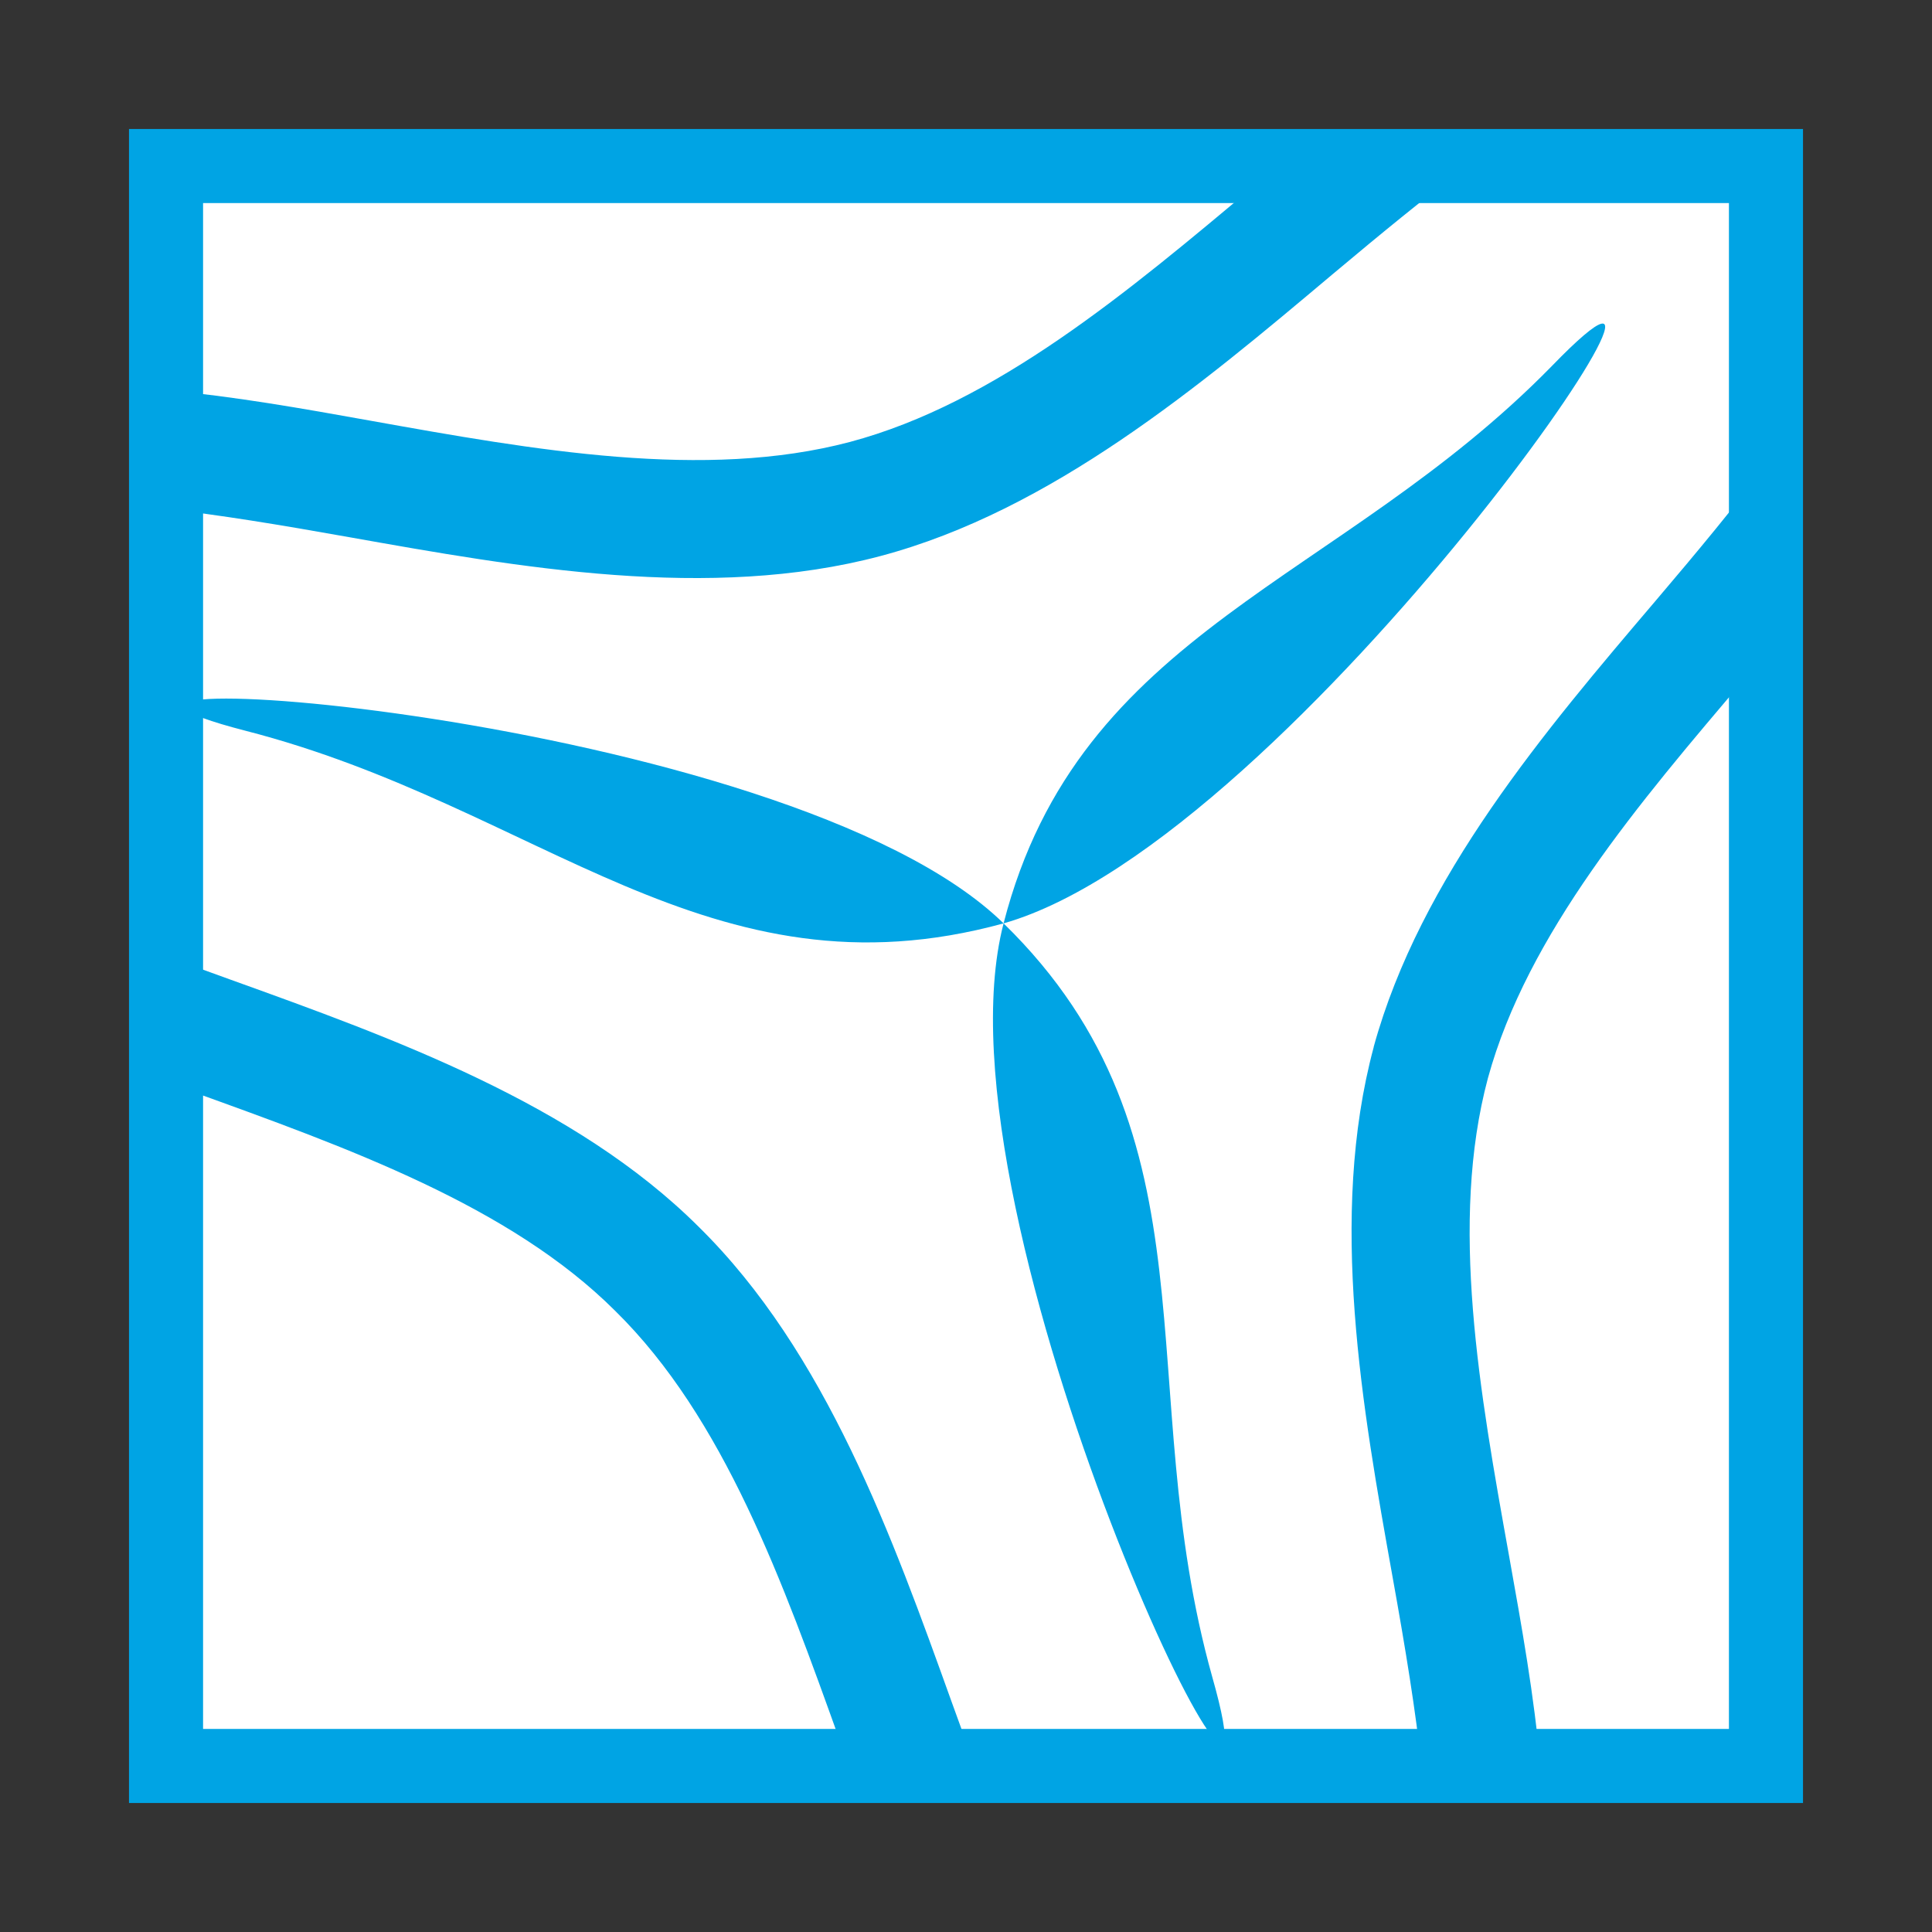
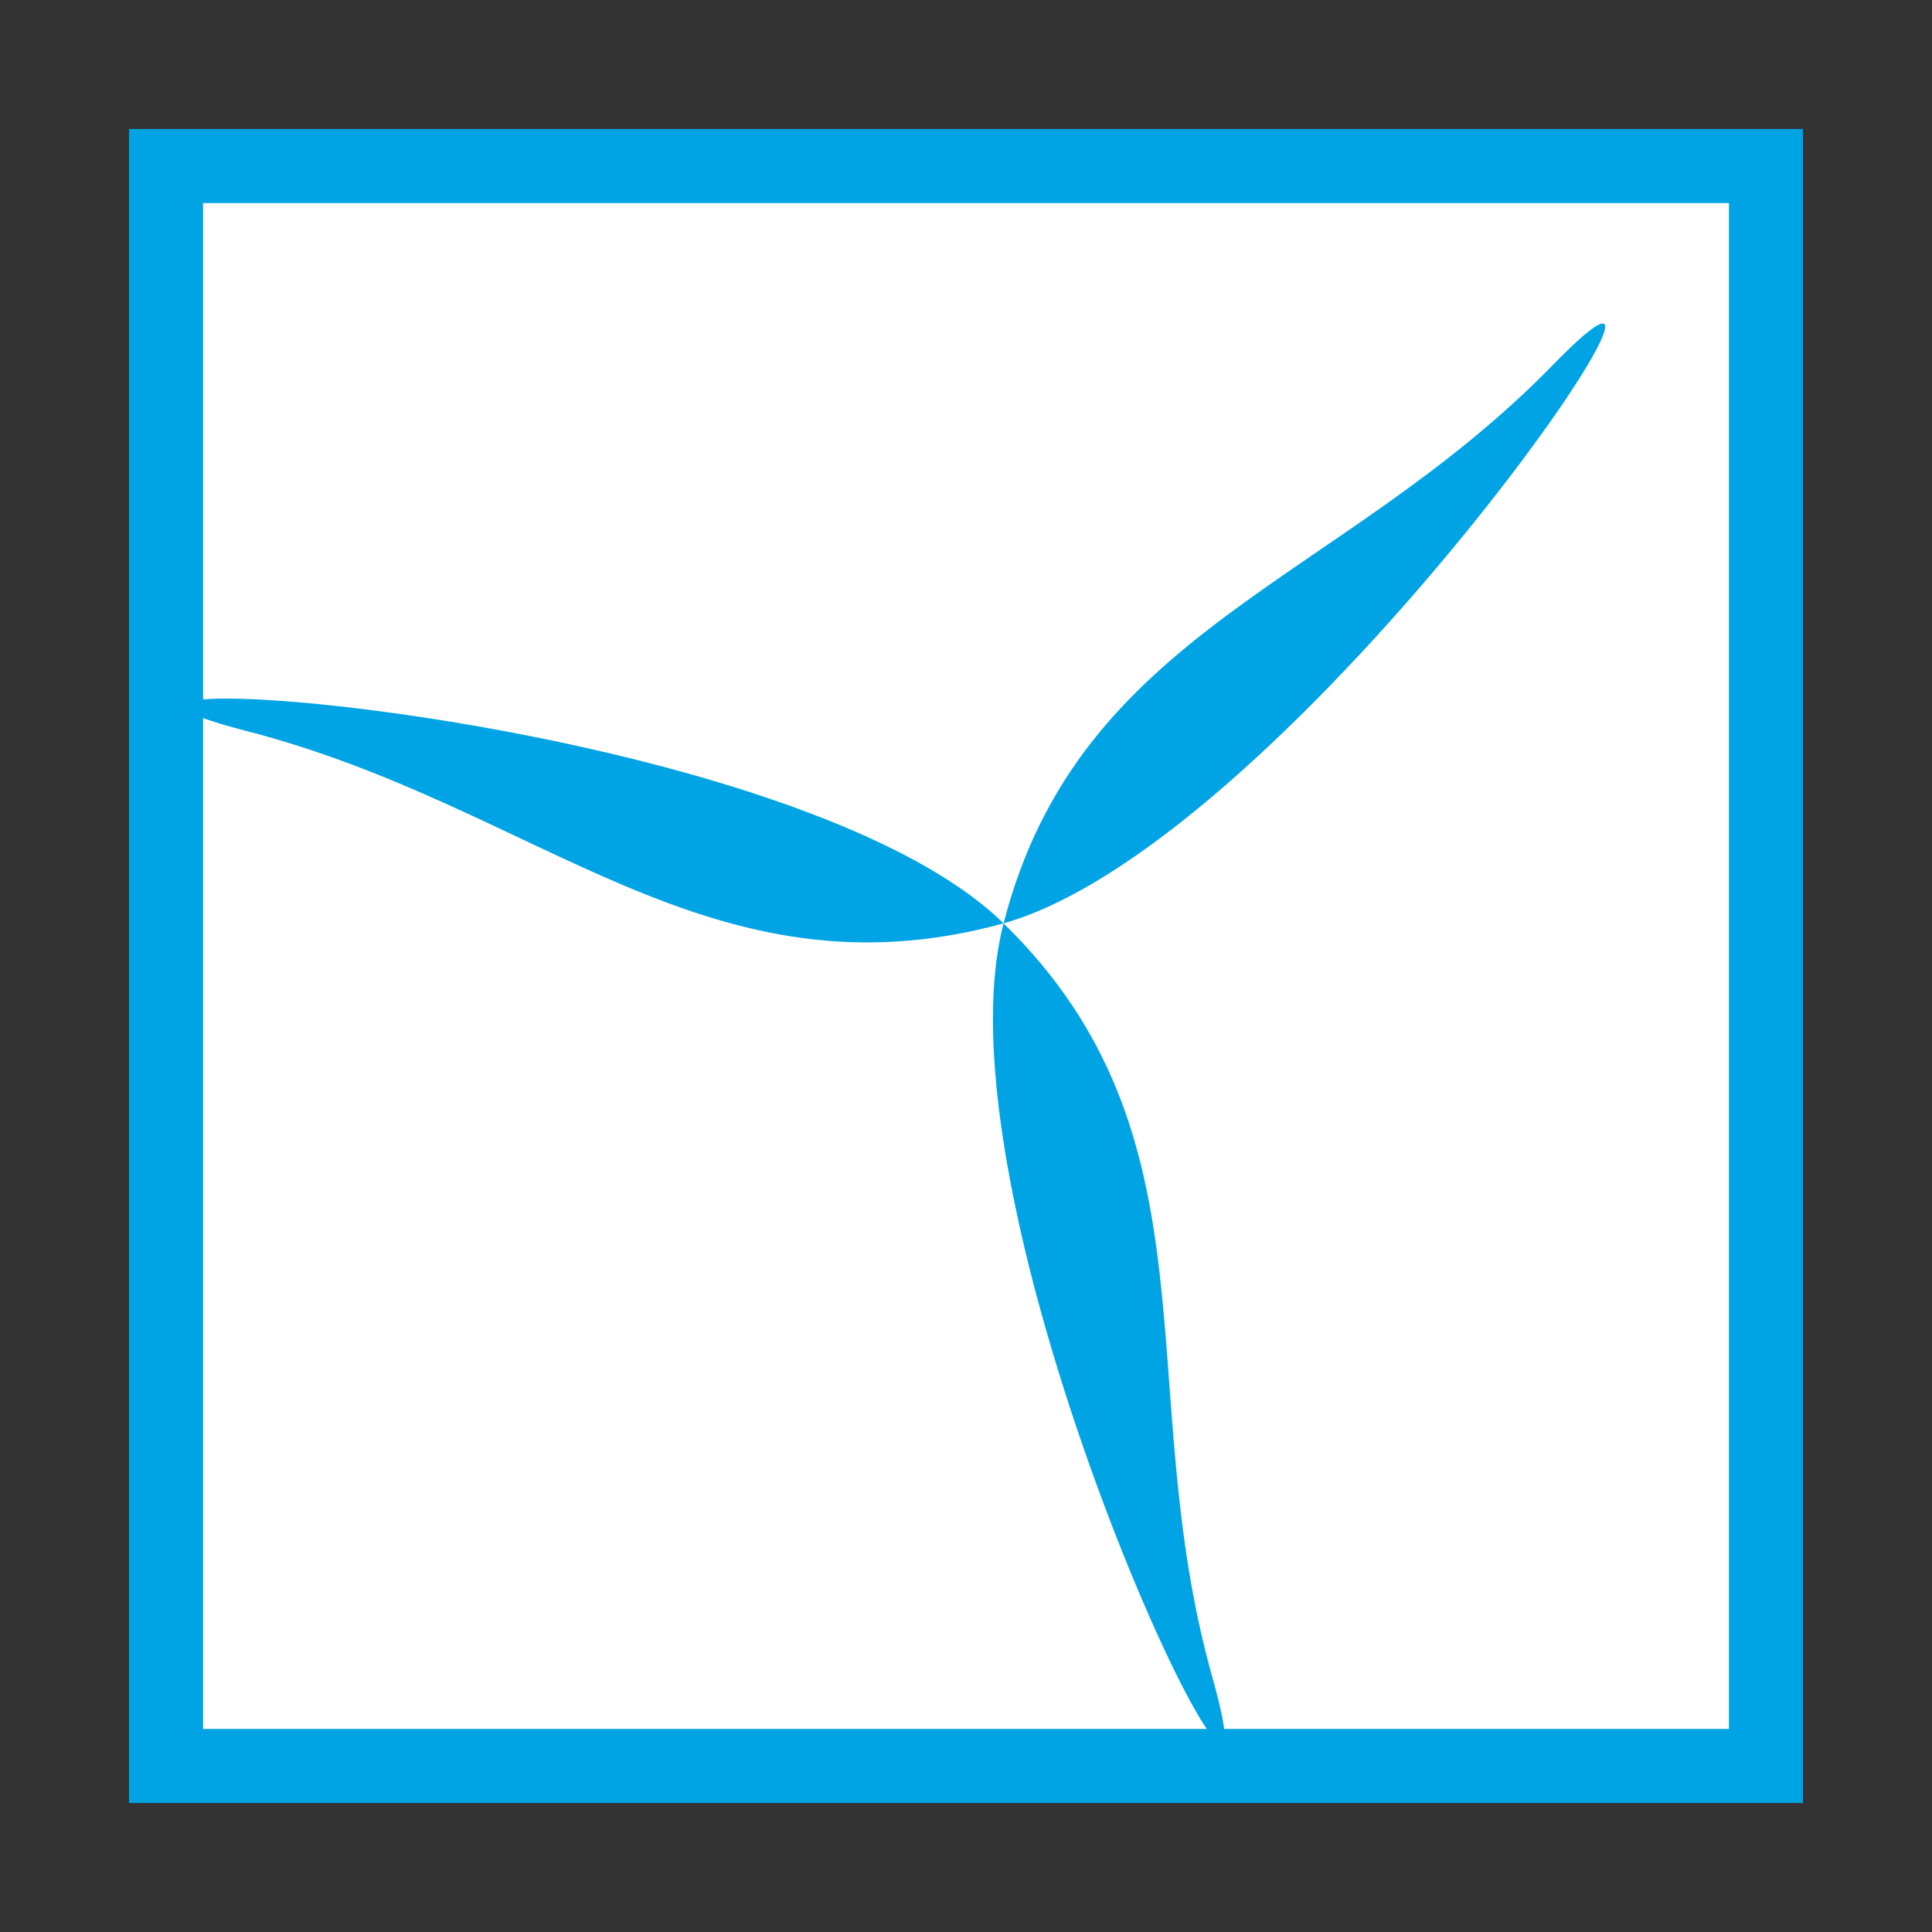
<svg xmlns="http://www.w3.org/2000/svg" xml:space="preserve" width="128" height="128">
  <rect width="100%" height="100%" fill="#333333" stroke="none" />
  <path fill="#FFF" stroke="#00A4E4" stroke-miterlimit="10" stroke-width="4.907" d="M11 11h106v106H11z" />
  <path fill="#00A4E4" d="M66.49 61.176c-19.536 5.351-30.674-7.732-50.21-12.758-19.525-5.021 35.791-1.351 50.21 12.758 5.021-19.527 22.236-22.523 36.328-36.929C116.839 9.77 85.835 55.67 66.49 61.176c14.496 14.152 8.418 30.636 13.824 49.921 5.527 19.487-18.919-30.314-13.824-49.921" />
-   <path fill="#00A4E4" d="M63.04 112.73c-3.9-10.851-8.3-23.141-16.76-31.461-8.19-8.159-20.3-12.51-30.99-16.359-1.5-.54-2.93-1.06-4.29-1.57v8.36c.55.2 1.09.39 1.64.59 10.4 3.75 21.16 7.61 28.12 14.56 7.21 7.08 11.12 17.99 14.9 28.53.19.54.38 1.08.58 1.62h8.36c-.5-1.35-1.02-2.77-1.56-4.27m46.66-72.94c-7.32 8.6-15.601 18.33-18.69 29.57v.02c-3.02 11.26-.75 23.92 1.25 35.09.87 4.82 1.54 8.96 1.92 12.53h7.87c-.39-4.58-1.25-9.33-2.069-13.91-1.95-10.859-3.971-22.08-1.4-31.67 2.62-9.54 9.979-18.19 17.09-26.54.44-.52.89-1.04 1.33-1.57V30.8c-1.991 2.66-4.441 5.63-7.301 8.99M84.66 11c-.49.41-.97.82-1.45 1.22-8.479 7.12-17.25 14.49-26.9 17.06-9.63 2.55-20.9.54-31.78-1.41-4.45-.8-9.07-1.62-13.53-2.02v7.87c3.47.38 7.49 1.04 12.14 1.87 11.19 1.99 23.86 4.26 35.19 1.25S79.54 25.53 88.25 18.2c3.35-2.81 6.3-5.23 8.96-7.2z" />
</svg>